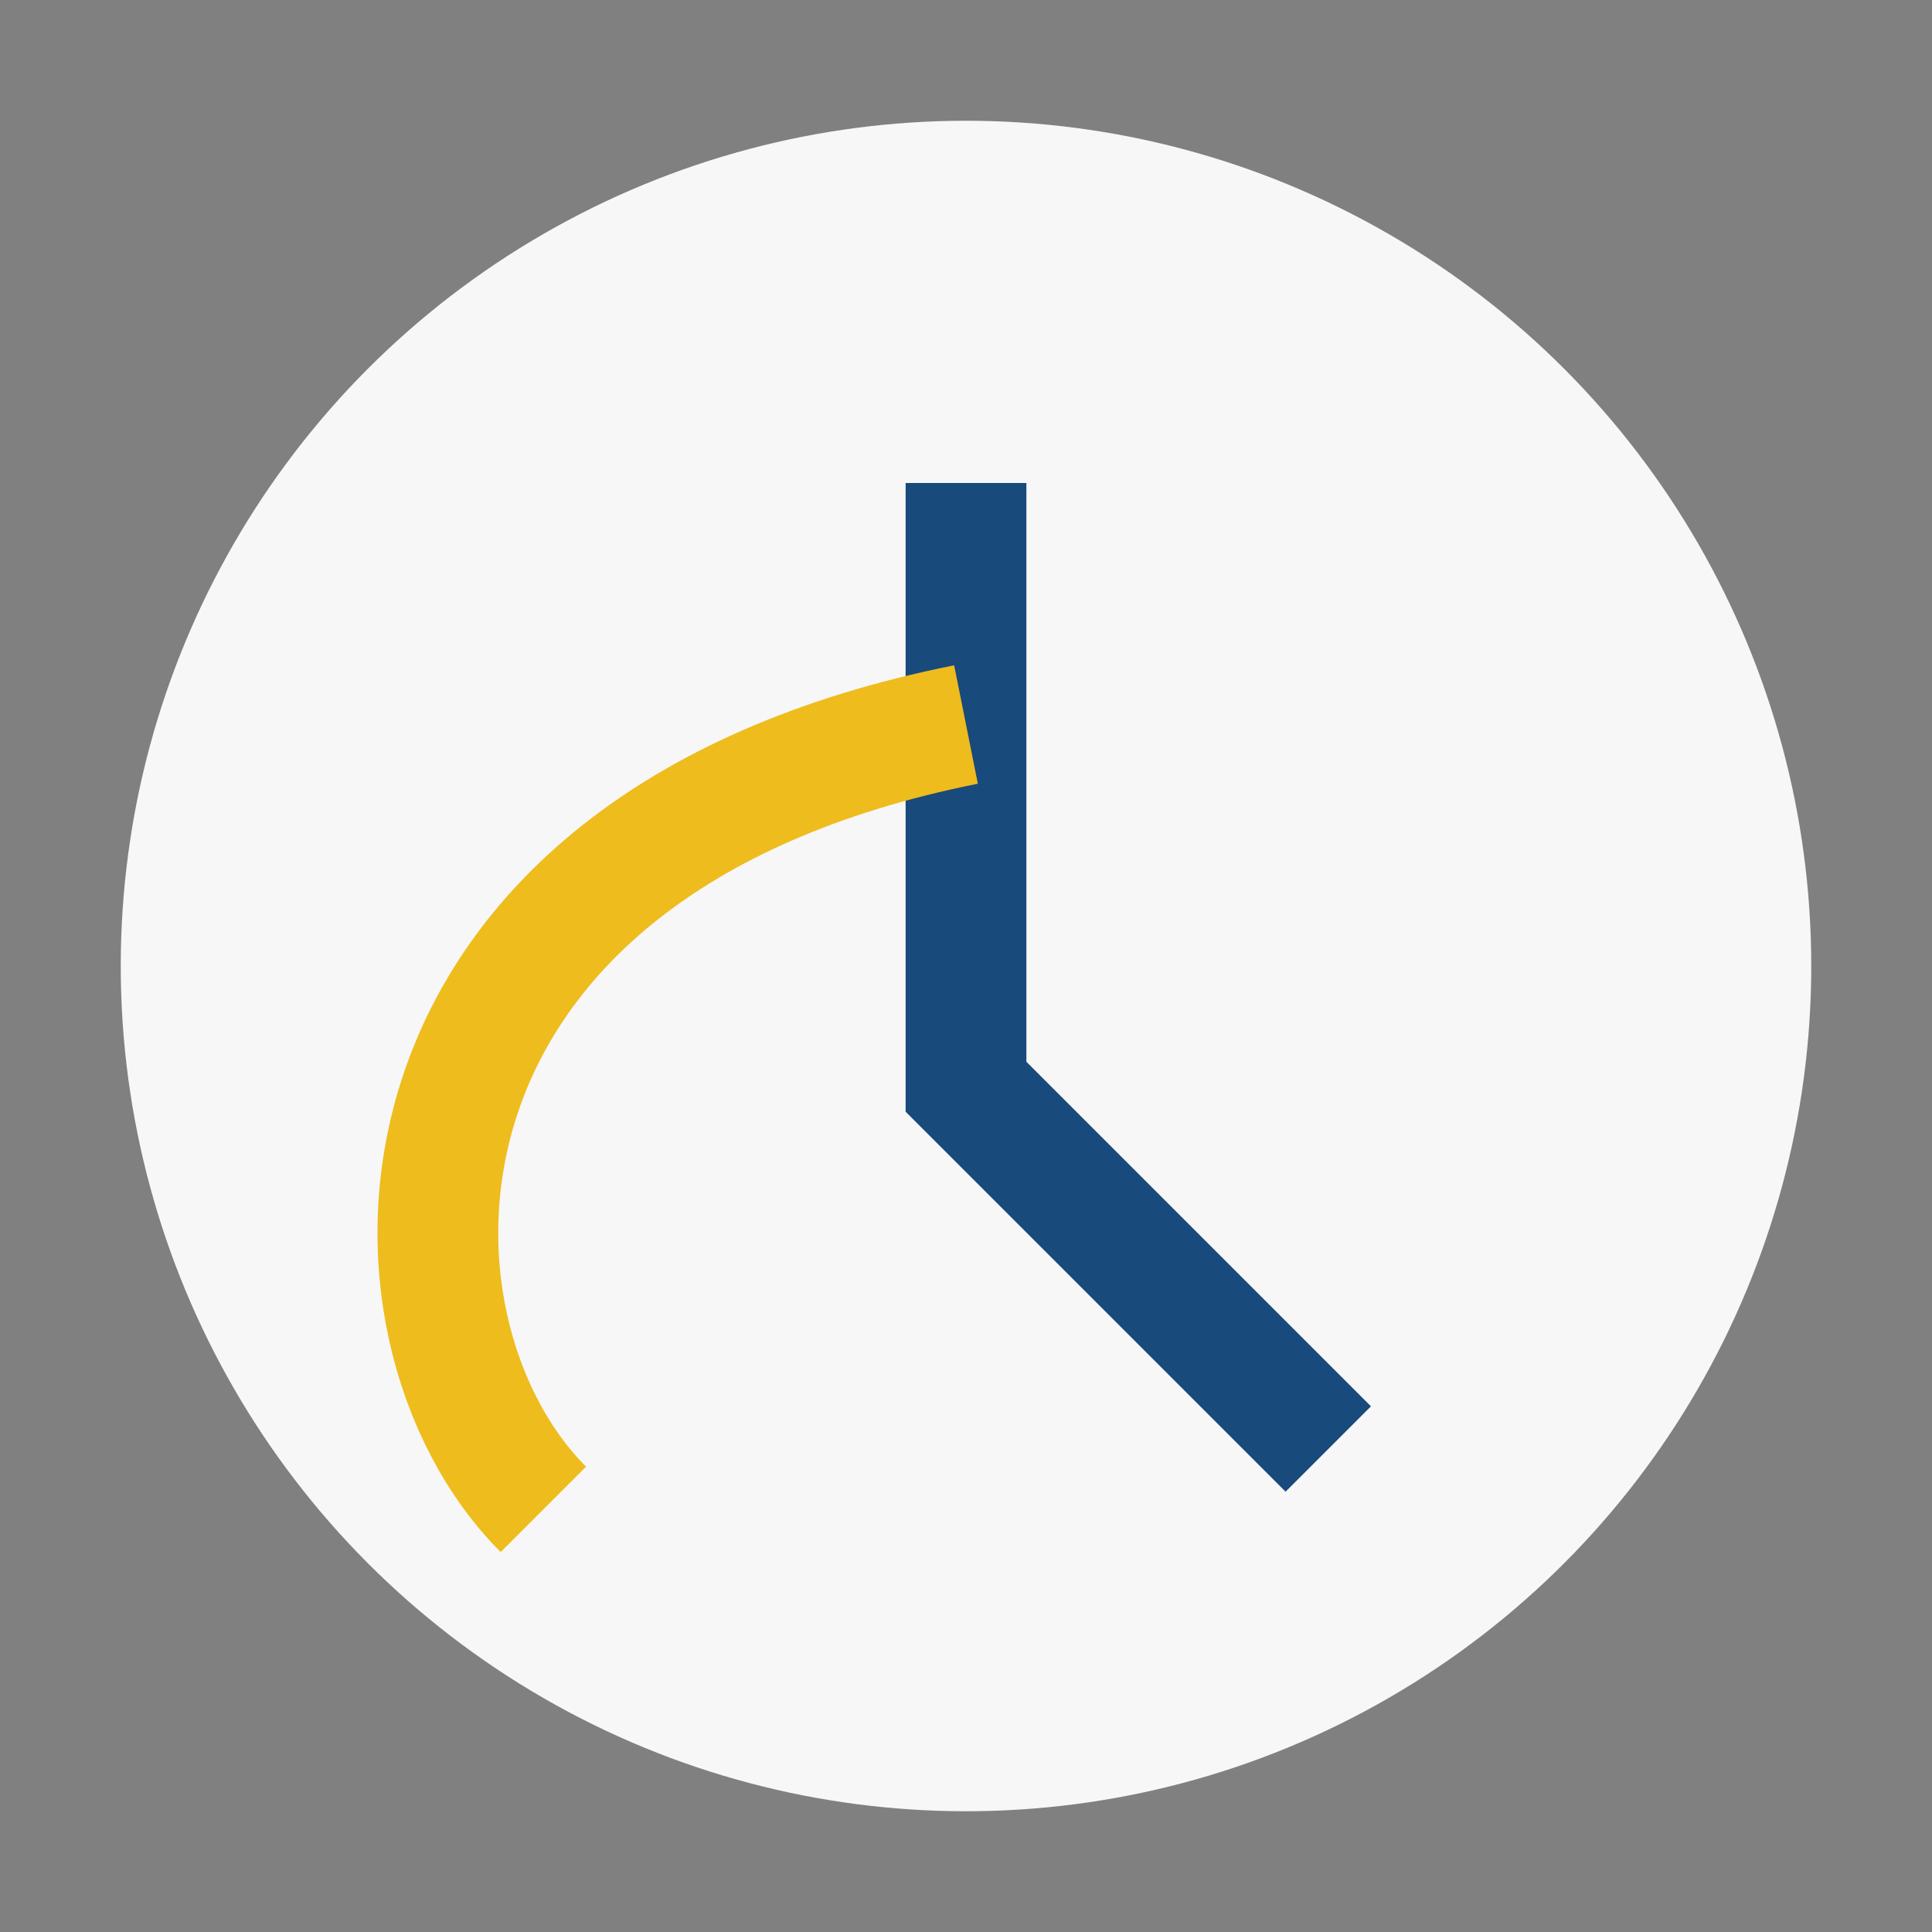
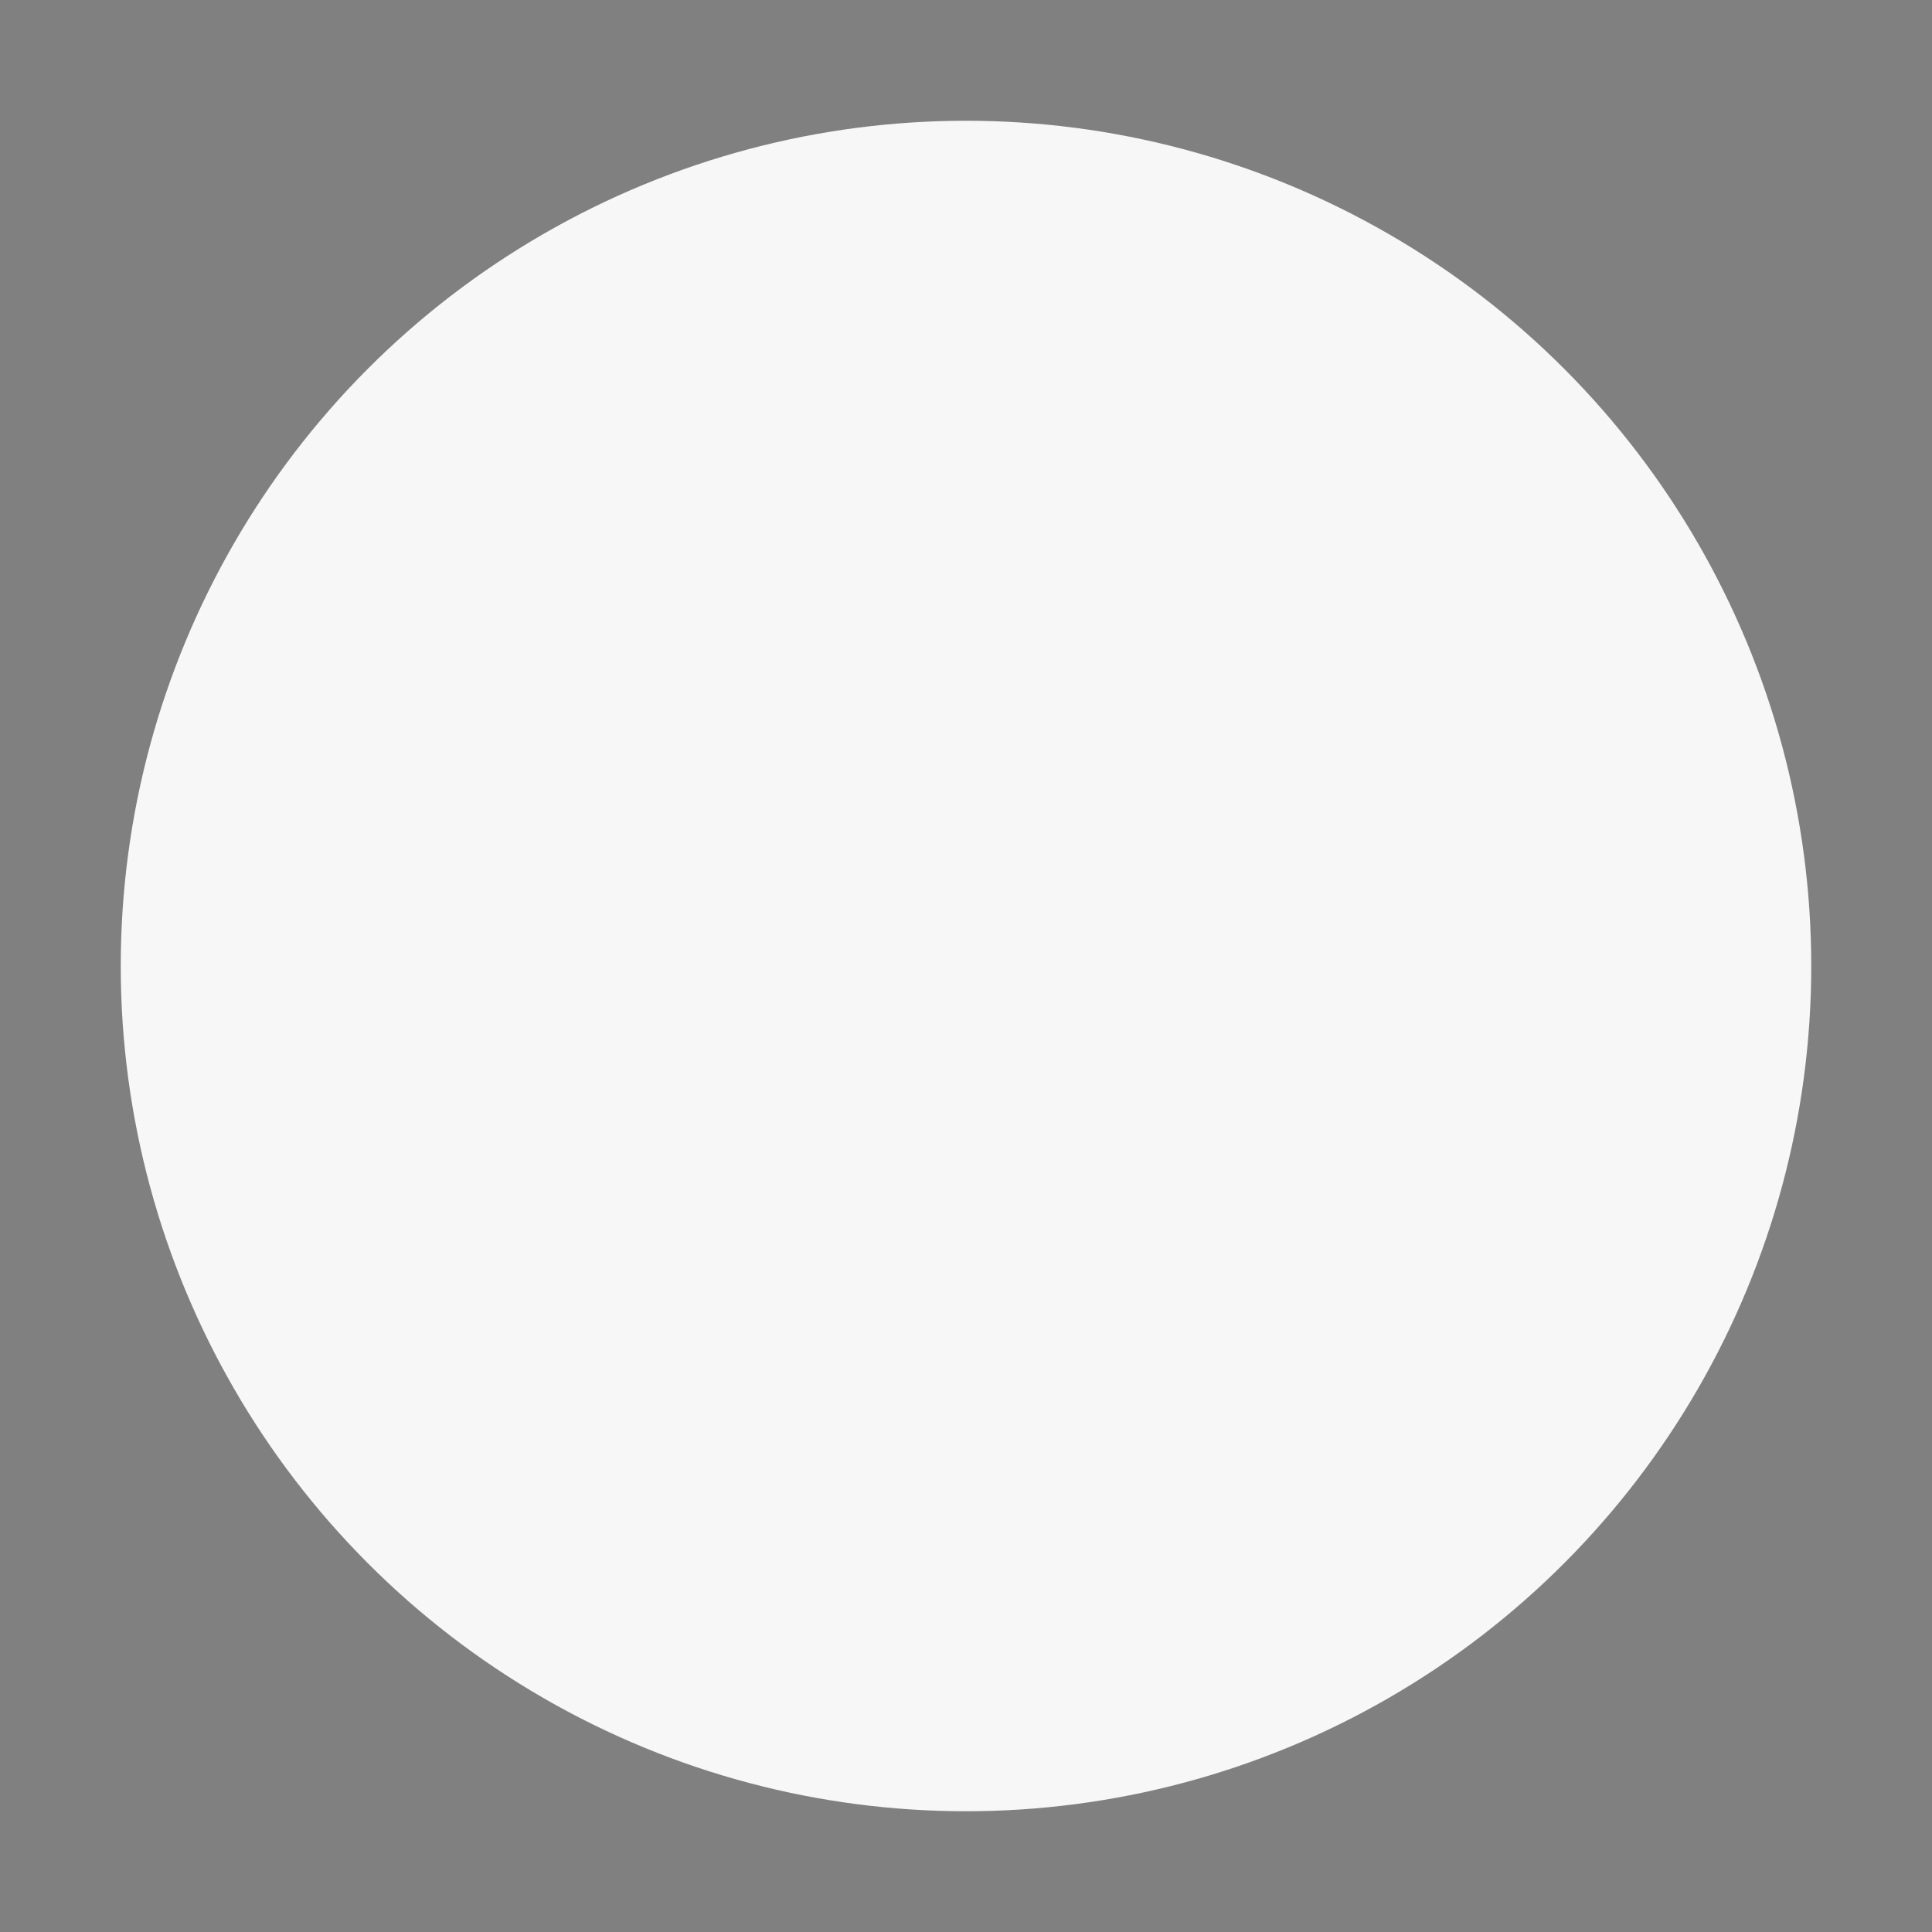
<svg xmlns="http://www.w3.org/2000/svg" width="32" height="32" viewBox="0 0 32 32">
  <rect x="0" y="0" width="32" height="32" fill="#808080" stroke="none" />
  <circle cx="16" cy="16" r="14" fill="#F7F7F7" />
-   <path d="M16 8v10l6 6" stroke="#184A7C" stroke-width="2" fill="none" />
-   <path d="M9 25c-3-3-3-11 7-13" stroke="#EEBC1D" stroke-width="2" fill="none" />
</svg>